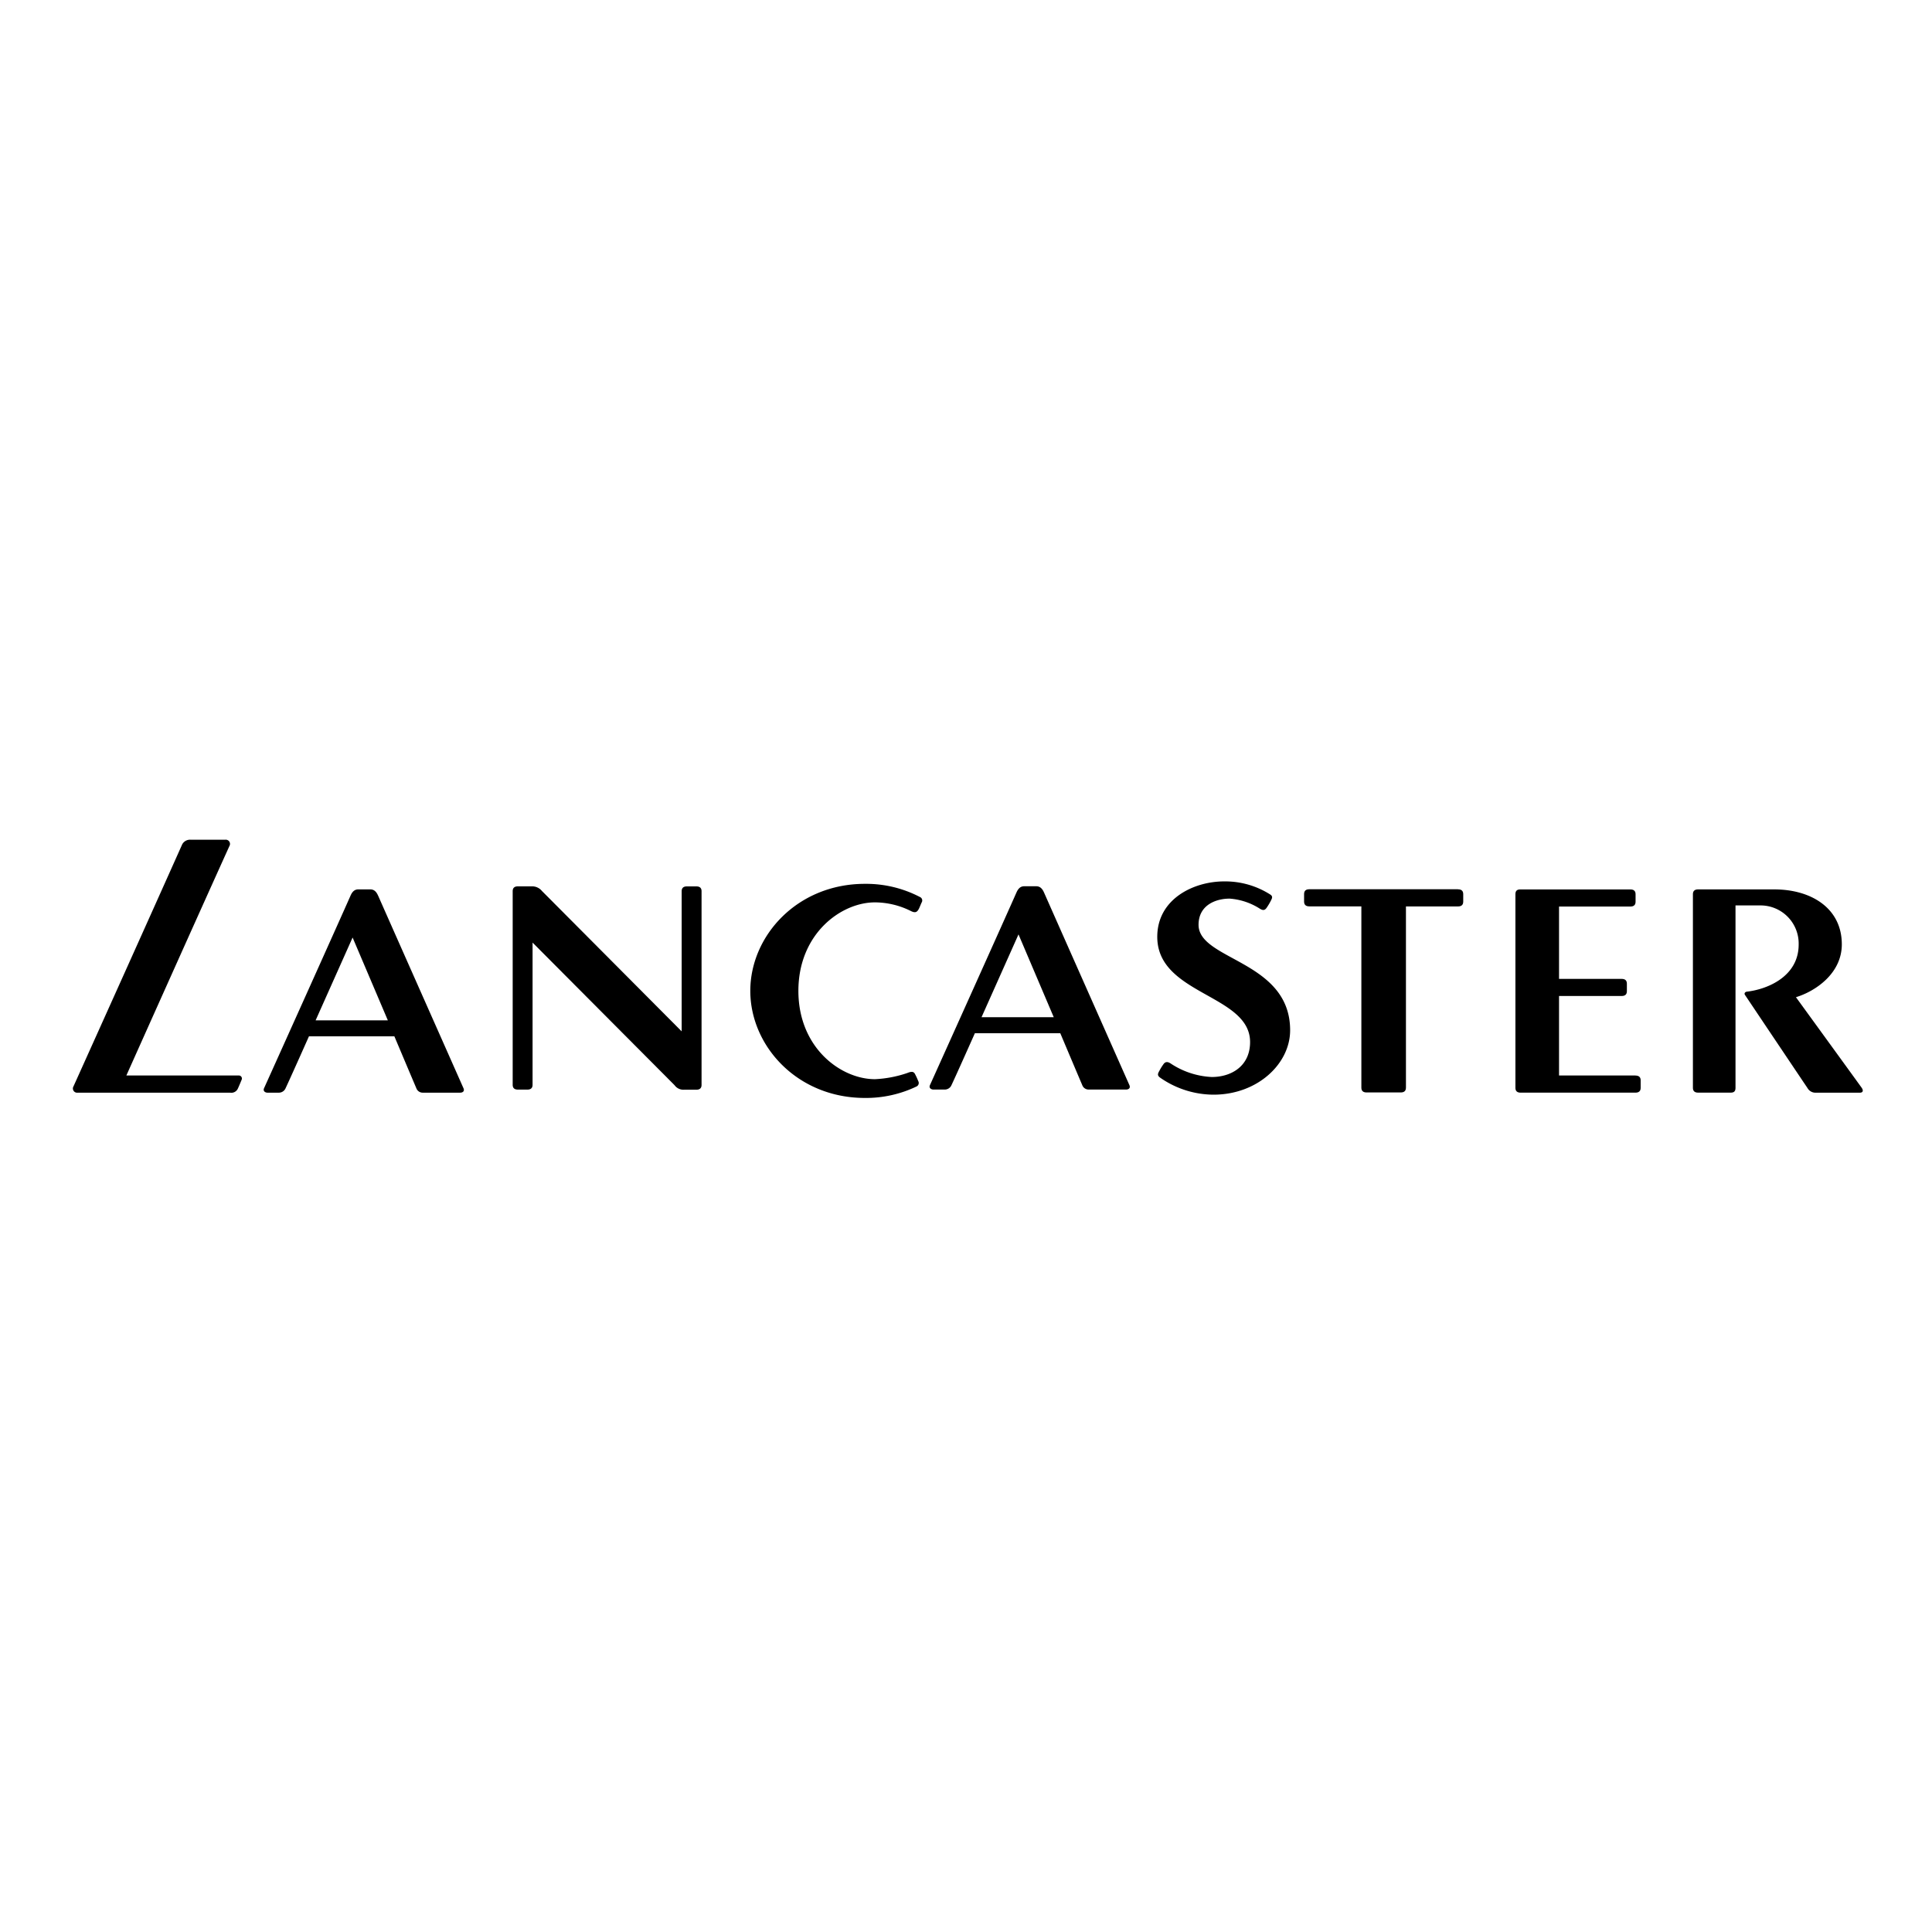
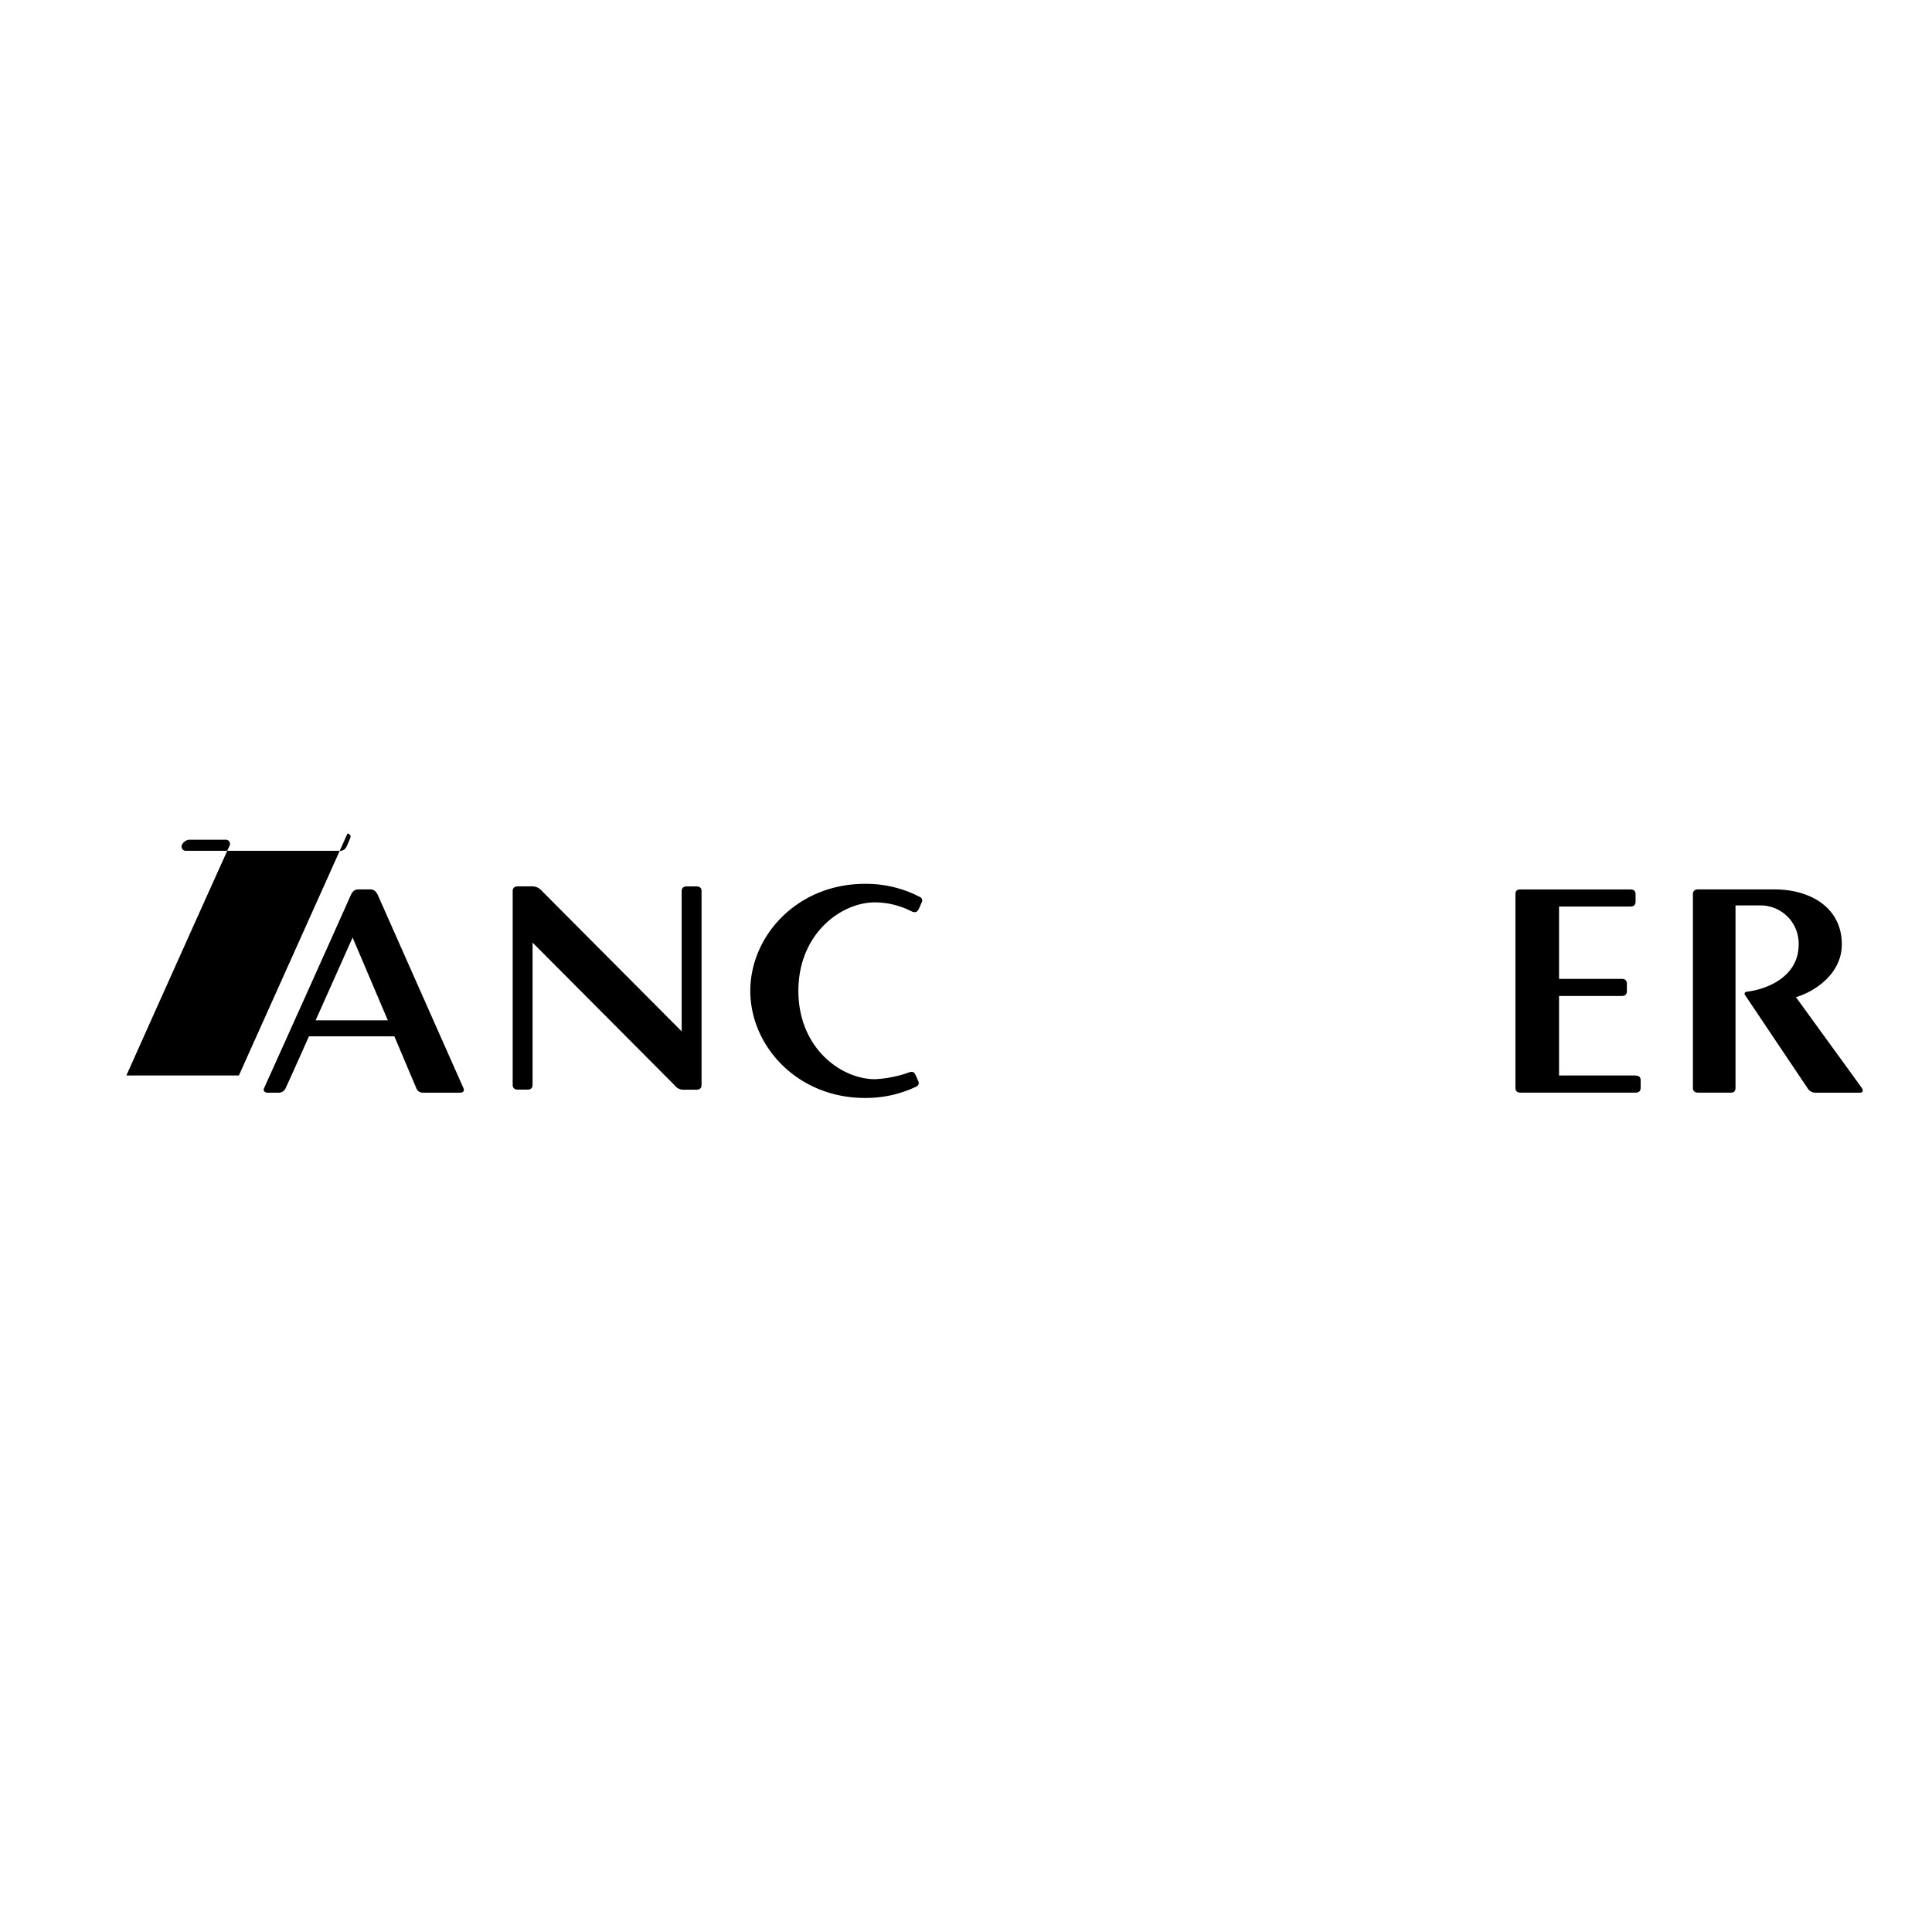
<svg xmlns="http://www.w3.org/2000/svg" width="200" height="200" viewBox="0 0 200 200">
  <g transform="translate(-5227 518)">
    <path d="M0,0H200V200H0Z" transform="translate(5227 -518)" fill="none" />
    <g transform="translate(5090.527 -640.712)">
      <path d="M299.2,224.1h-.98q-.538,0-.539.5v14.507l-14.464-14.531a1.3,1.3,0,0,0-.972-.48h-1.518q-.539,0-.539.5v20.041q0,.5.539.5h.98q.54,0,.54-.5V229.918l14.7,14.765a1.127,1.127,0,0,0,.984.465H299.2q.54,0,.54-.5V224.6q0-.5-.54-.5" transform="translate(-90.642 -9.629)" />
      <path d="M371.349,224.674a12.037,12.037,0,0,0-5.7-1.366c-7.007,0-11.866,5.38-11.866,11.08s4.859,11.084,11.866,11.084a12.1,12.1,0,0,0,5.345-1.188.4.4,0,0,0,.172-.563,7.482,7.482,0,0,0-.324-.708c-.137-.276-.347-.31-.8-.125a12.057,12.057,0,0,1-3.356.642c-3.51,0-7.925-3.228-7.925-9.142s4.415-9.162,7.925-9.162a8.384,8.384,0,0,1,3.728.9c.436.22.616.108.777-.156.109-.178.206-.472.331-.734a.39.39,0,0,0-.172-.563" transform="translate(-139.639 -9.101)" />
      <path d="M208.464,238.581l3.828-8.572,3.647,8.572Zm6.466-12.91c-.156-.355-.381-.644-.792-.644H212.87c-.41,0-.635.29-.791.644-.958,2.18-7.422,16.548-8.952,19.934-.139.307.125.465.357.465h1.164a.757.757,0,0,0,.714-.476c.505-1.068,2.412-5.356,2.412-5.356h8.843s1.846,4.377,2.269,5.361a.7.7,0,0,0,.659.471h3.878c.231,0,.5-.122.342-.472-.987-2.228-7.714-17.392-8.833-19.927" transform="translate(-39.318 -10.245)" />
-       <path d="M161.2,234.047H149.554s7.408-16.554,10.663-23.743a.438.438,0,0,0-.413-.666h-3.622a.919.919,0,0,0-.848.483c-3.7,8.278-8.371,18.654-11.248,25.04a.436.436,0,0,0,.42.665h15.8a.736.736,0,0,0,.793-.429c.144-.311.239-.549.393-.921a.312.312,0,0,0-.3-.429" transform="translate(0)" />
+       <path d="M161.2,234.047H149.554s7.408-16.554,10.663-23.743a.438.438,0,0,0-.413-.666h-3.622a.919.919,0,0,0-.848.483a.436.436,0,0,0,.42.665h15.8a.736.736,0,0,0,.793-.429c.144-.311.239-.549.393-.921a.312.312,0,0,0-.3-.429" transform="translate(0)" />
      <path d="M663.175,245.554c-.6-.835-6.8-9.369-6.8-9.369,1.913-.573,4.749-2.393,4.749-5.473,0-3.724-3.146-5.686-7-5.686h-7.874q-.54,0-.54.5v20.038q0,.5.54.5h3.381c.36,0,.488-.168.488-.5V226.686h2.5a3.948,3.948,0,0,1,4.038,4.051c0,3.318-3.257,4.639-5.366,4.876-.159.018-.31.164-.19.341.824,1.23,5.852,8.724,6.47,9.636a.944.944,0,0,0,.829.482h4.581c.364,0,.384-.25.194-.517" transform="translate(-333.987 -10.244)" />
      <path d="M603.176,244.29h-7.914v-8.23h6.483q.54,0,.54-.5v-.771q0-.5-.54-.5h-6.483V226.8h7.384c.36,0,.539-.168.539-.5v-.772c0-.336-.179-.5-.539-.5h-11.4c-.36,0-.5.168-.5.5v20.038c0,.336.18.5.539.5h11.888c.359,0,.539-.167.539-.5v-.771q0-.5-.539-.5" transform="translate(-297.398 -10.243)" />
-       <path d="M541.222,224.981H525.829q-.54,0-.54.5v.772q0,.5.54.5h5.39v18.763q0,.5.539.5h3.536c.358,0,.54-.162.54-.5V226.76h5.389c.36,0,.541-.167.541-.5v-.772c0-.336-.181-.5-.541-.5" transform="translate(-253.818 -10.214)" />
-       <path d="M414.692,237.611l3.827-8.572,3.648,8.572Zm6.467-12.91c-.156-.355-.382-.644-.792-.644H419.1c-.411,0-.636.29-.792.644-.959,2.18-7.422,16.549-8.953,19.935-.139.306.126.465.357.465h1.164a.755.755,0,0,0,.714-.477c.506-1.068,2.413-5.355,2.413-5.355h8.841s1.846,4.376,2.27,5.361a.7.7,0,0,0,.659.471h3.879c.23,0,.5-.123.341-.473-.987-2.227-7.714-17.392-8.833-19.927" transform="translate(-176.611 -9.599)" />
-       <path d="M484.1,227.052c0-2.074,1.828-2.715,3.21-2.715a6.689,6.689,0,0,1,3.137,1.043c.268.164.484.213.687-.079a5.761,5.761,0,0,0,.439-.727c.113-.232.261-.445-.028-.646a8.67,8.67,0,0,0-4.806-1.373c-3.14,0-6.913,1.81-6.913,5.74,0,6.01,9.608,5.951,9.608,10.888,0,2.464-1.9,3.62-3.97,3.62a8.4,8.4,0,0,1-4.292-1.427c-.23-.136-.479-.2-.687.079a5.683,5.683,0,0,0-.437.7c-.154.281-.257.471.064.707a9.723,9.723,0,0,0,5.533,1.77c4.564,0,7.935-3.2,7.935-6.668,0-7.229-9.48-7.229-9.48-10.917" transform="translate(-223.553 -8.6)" />
    </g>
  </g>
</svg>